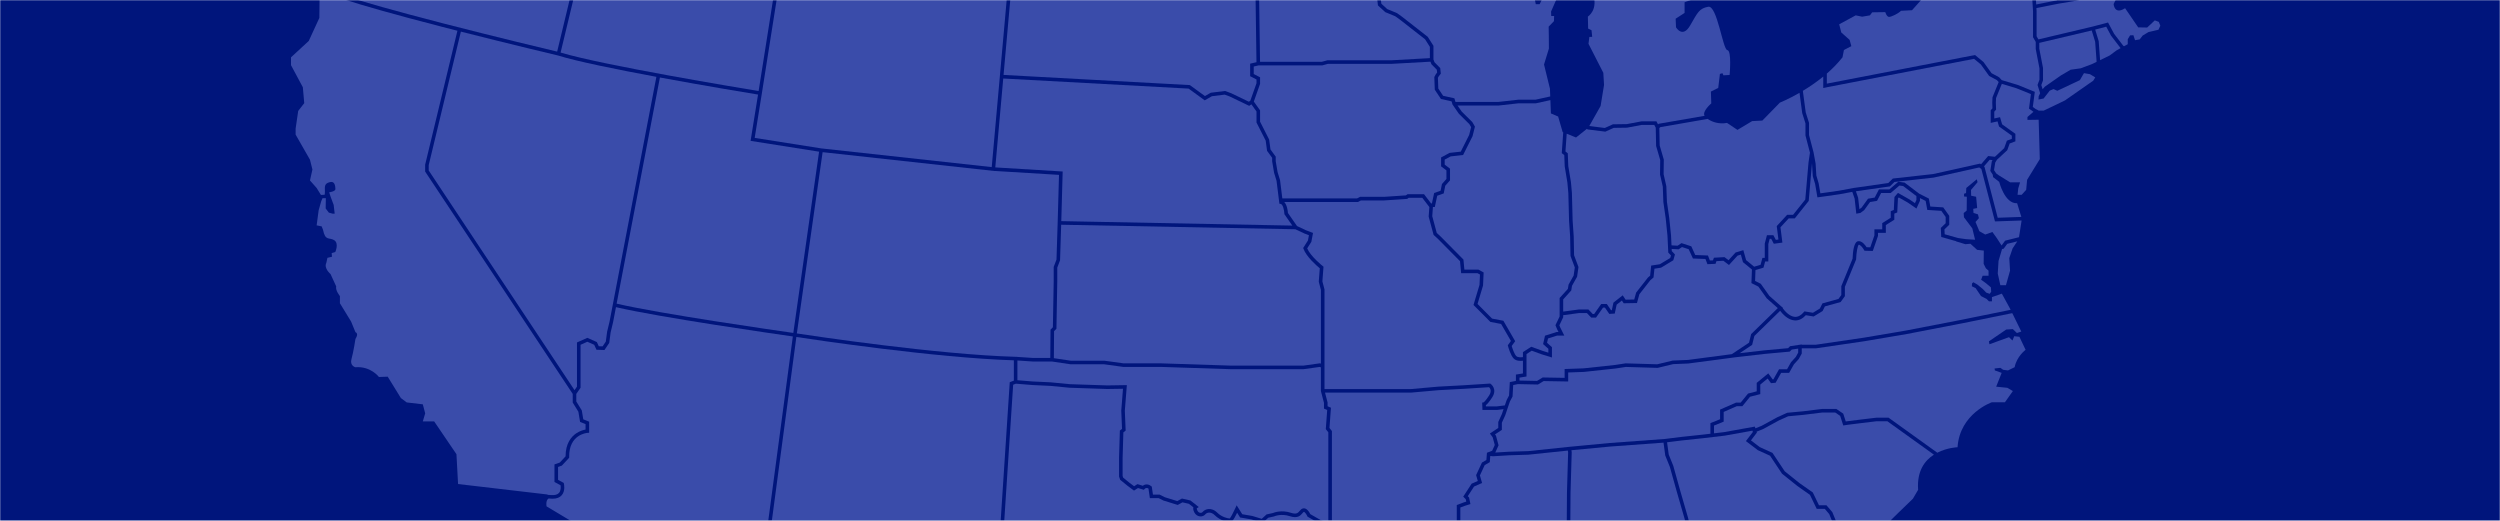
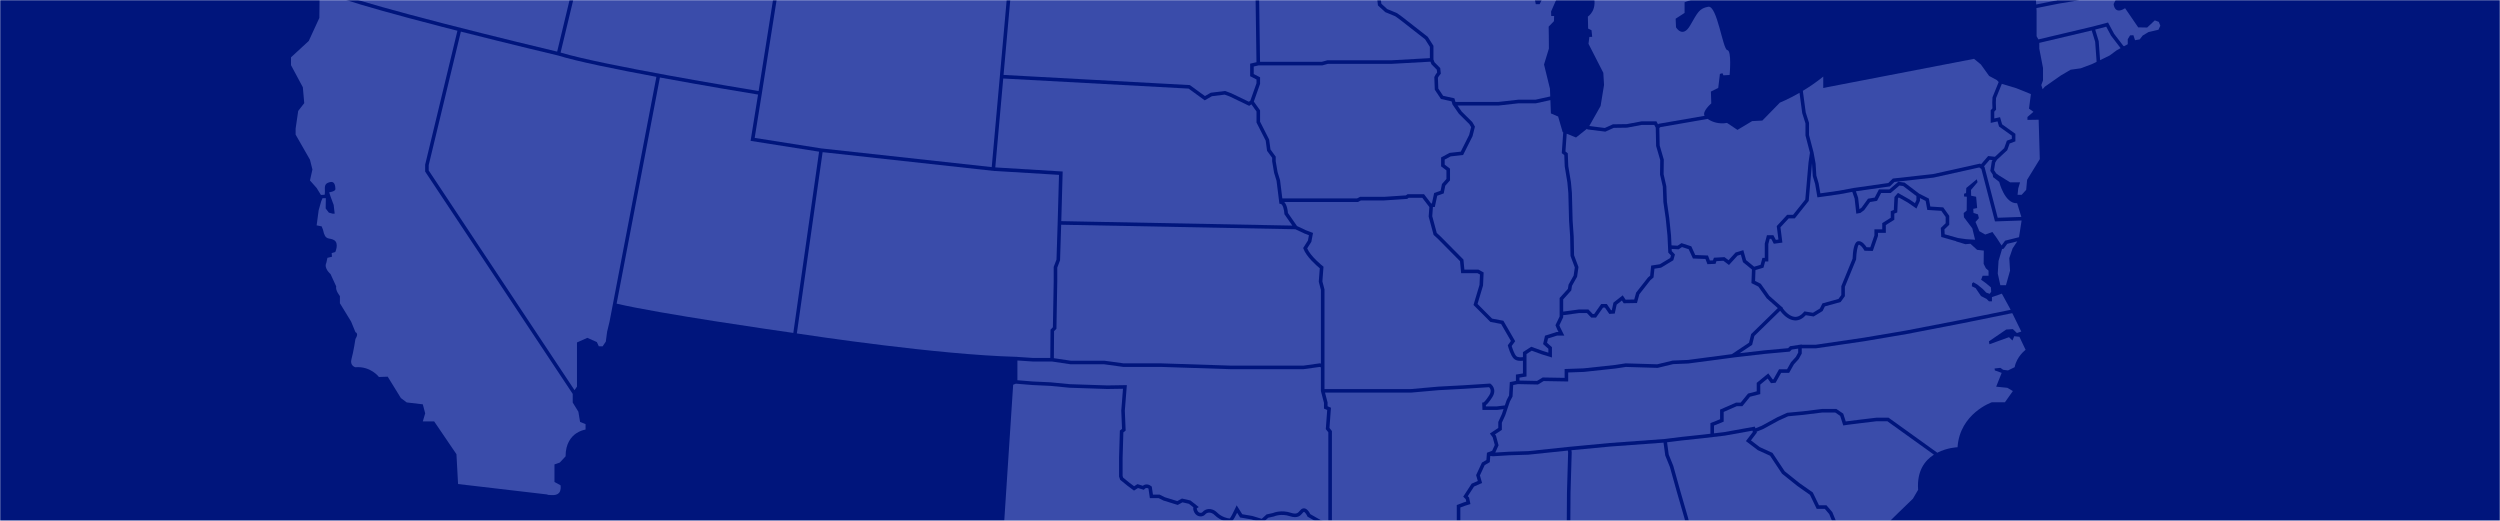
<svg xmlns="http://www.w3.org/2000/svg" width="1440" height="300" viewBox="0 0 1440 300" fill="none">
  <mask id="mask0_287_7352" style="mask-type:alpha" maskUnits="userSpaceOnUse" x="0" y="0" width="1440" height="300">
    <rect width="1440" height="300" fill="#E6F0FA" />
  </mask>
  <g mask="url(#mask0_287_7352)">
    <rect y="-68" width="1442" height="512" fill="#00157C" />
    <g opacity="0.5" clip-path="url(#clip0_287_7352)">
      <path d="M1156.16 140.45L1154.13 143.234L1153.17 143.491L1151.16 150.304L1150.71 157.535L1152.19 164.266H1155.43L1157.78 155.914L1157.34 148.678L1159.26 143.069L1161.94 139.023L1156.16 140.45Z" fill="#7384D8" />
      <path d="M713.763 -100.253C713.309 -99.232 713.577 -91.612 714.101 -85.1L717.212 -76.657L718.73 -58.537L719.559 -47.413L723.091 -37.799V-23.862L718.916 -20.557L718.602 -19.369L725.101 -12.961L725.786 35.605H761.327L764.561 34.724H801.32L823.6 33.483V26.98L820.84 22.628L806.32 11.28L803.659 9.369L797.908 6.995L793.691 3.139L792.746 -5.048L792.498 -11.216L792.969 -11.539C793.278 -11.758 795.935 -13.752 794.306 -16.954L790.213 -20.213L790.778 -24.172L790.914 -24.371C791.504 -25.24 796.472 -32.446 800.214 -33.89L802.545 -51.459L805.301 -53.176H807.059C810.591 -55.782 816.049 -60.593 820.076 -67.754C826.529 -79.222 848.719 -85.15 848.719 -85.15V-87.504L841.783 -86.378V-89.038L827.4 -88.323L826.996 -92.41H825.465L817.304 -87.297L805.982 -91.185L803.738 -95.376L800.882 -93.229L781.503 -101.921L778.747 -96.708H771.811V-100.39H764.57V-102.74L756.569 -103.584L753.937 -118.464L748.107 -119.995L747.191 -110.426C735.465 -109.826 723.698 -109.458 711.914 -109.292C713.139 -106.467 714.819 -101.925 713.763 -100.258V-100.253Z" fill="#7384D8" />
      <path d="M722.148 42.63L725.804 44.52V48.309L722.202 58.503L725.804 63.558V70.078L731.028 80.366L731.799 86.083L734.815 90.22V92.826L735.884 99.102L737.311 103.764L738.619 114.268H781.682L783.398 113.374H797.249L809.809 112.53L810.754 111.843H820.235L824.303 117.172H824.786L826.061 111.177L829.791 109.849L830.562 105.986L833.145 103.073V98.155L830.071 95.821V90.692L834.944 88.056L841.397 87.345L846.241 77.71L847.359 73.23L846.39 71.55L840.304 65.507L836.64 60.207L836.1 58.383L829.977 57.009L826.428 51.673L826.16 44.359L827.084 42.659L827.773 41.81L827.596 40.143L824.501 36.999L823.94 35.535L801.351 36.792H764.84L761.605 37.678H724.892L722.148 38.315V42.63Z" fill="#7384D8" />
      <path d="M794.604 -10.194L794.806 -5.168L795.652 2.134L799.031 5.22L804.671 7.549L807.56 9.626L822.392 21.217L825.669 26.376V34.265L826.275 35.849L829.572 39.2L829.918 42.444L828.746 43.883L828.243 44.835L828.47 51.011L831.234 55.169L837.733 56.625L838.352 58.714H862.967L874.487 57.427H884.406L892.938 55.545L892.765 51.073L889.357 37.157L892.159 28.002L892.117 21.077L892.026 15.339L895.071 12.191L895.166 9.233H893.504L893.413 6.639L903.101 -15.456L903.261 -18.666H900.142L890.442 -4.663L890.034 -1.449L888.309 -0.625L886.828 2.424H884.608L884.117 -0.046L886.337 -4.824L890.137 -11.27L889.86 -11.472L886.374 -18.253V-22.038L885.693 -28.462H879.731L878.968 -32.281L877.074 -33.749L865.162 -34.2L861.078 -37.956L841.636 -41.336L836.338 -47.843L835.484 -48.952C831.73 -50.785 825.602 -49.283 825.602 -49.283L829.526 -55.749L829.456 -58.049H826.828C818.683 -50.685 809.012 -50.433 805.187 -50.673L804.469 -50.226L802.076 -32.194L801.317 -32.07C799.159 -31.722 794.988 -26.659 792.76 -23.411L792.43 -21.103L795.924 -18.319L796.023 -18.137C798.033 -14.492 796.18 -11.551 794.608 -10.202L794.604 -10.194Z" fill="#7384D8" />
      <path d="M869.634 220.089L873.157 219.365V215.749L877.213 215.1V207.781C875.728 207.963 873.343 207.976 871.919 206.549C870.071 204.699 868.759 199.892 868.614 199.351L868.487 198.875L870.29 196.397L864.629 186.597L858.444 185.413L848.731 175.675L852.193 164.096L852.461 158.127L851.046 157.353H841.618L840.962 150.432L828.362 137.703L825.746 135.299L822.907 124.755L823.303 119.248H823.295L819.227 113.92H811.437L810.554 114.566L797.297 115.451H783.917L782.2 116.344H739.711C741.357 118.016 741.757 121.408 741.852 122.686L747.08 130.203L752.192 132.606L756.301 134.17L755.344 139.279L752.939 143.073C754.919 147.702 761.839 153.212 761.913 153.27L762.342 153.609L761.702 162.073L762.915 166.723V224.089H812.761L828.432 222.699L843.232 221.901L858.337 220.924L858.63 221.123C858.671 221.152 862.677 223.973 859.492 228.913C857.759 231.597 856.591 232.822 855.865 233.38L855.89 234.067H862.294L866.783 233.5L867.855 230.389L869.209 227.825L869.646 220.097L869.634 220.089Z" fill="#7384D8" />
      <path d="M832.477 106.941L831.586 111.405L827.84 112.741L826.457 119.24H825.364L824.984 124.548L827.575 134.174L829.804 136.226L842.941 149.501L843.489 155.289H851.568L854.576 156.935L854.238 164.452L851.056 175.092L859.449 183.506L865.939 184.747L872.751 196.533L870.737 199.292C871.199 200.873 872.268 203.979 873.374 205.092C874.195 205.916 876.035 205.862 877.211 205.696V202.817L881.997 199.719L888.516 202.085L891.858 203.127V200.91L888.821 198.192L889.923 193.352L896.595 191.238H897.696L896.842 189.521L895.935 187.316L898.332 182.294V171.654L903.097 166.388L903.493 163.931L906.415 158.726L907.083 154.048L904.607 147.425L904.397 136.272L903.774 127.175L903.357 111.186L902.808 105.129L901.274 95.846L901.014 89.351L899.57 88.193L900.395 76.494L900.432 76.229L900.085 76.089L897.482 67.112L893.319 65.337L893.022 57.692L892.968 57.68L884.629 59.516H874.546L863.084 60.803H839.553L841.946 64.261L848.04 70.289L849.563 72.936L848.189 78.451L842.738 89.298L835.572 90.088L832.139 91.945V94.812L835.213 97.145V103.88L832.481 106.962L832.477 106.941Z" fill="#7384D8" />
      <path d="M902.424 77.023L901.706 87.242L903.043 88.309L903.336 95.681L904.862 104.889L905.424 111.086L905.84 127.084L906.463 136.193L906.67 147.015L909.207 153.804L908.411 159.393L905.477 164.613L905.04 167.315L900.402 172.444V179.469L909.422 178.261H914.934L917.414 180.859H918.243L922.299 175.096H925.517L927.972 178.679L928.414 178.65L929.342 174.306L934.681 170.107L936.34 172.602L941.315 172.511L942.405 168.535L949.208 159.864L950.475 158.776L951.077 152.968L956.058 152.203L962.073 148.562L962.478 147.143L960.926 145.484L960.46 135.755L959.449 125.859L958.092 116.394L957.757 107.454L956.173 100.533L956.284 92.202L953.924 84.085L953.702 73.569L952.864 71.968H945.582L937.161 73.549L929.486 73.66L924.684 75.836L914.48 74.562L914.03 74.235L907.792 79.204L902.424 77.023Z" fill="#7384D8" />
      <path d="M983.607 68.477L982.803 68.642L956.364 73.23L955.77 73.764L955.98 83.775L958.352 91.929L958.241 100.322L959.817 107.285L960.151 116.27L961.501 125.636L962.52 135.635L962.792 141.319L966.303 141.521L968.527 140.036L974.18 141.869L976.478 146.887L983.789 147.168L984.882 150.052L986.661 149.973L987.218 148.442L993.299 148.103L995.643 149.865L999.67 145.447L1004.16 144.078L1005.76 149.824L1010.39 153.613L1014.08 152.53L1015.15 148.55H1016.5V140.309L1017.75 135.49H1021.48L1022.89 138.158L1024.37 137.955L1023.4 130.224L1029.39 123.733H1032.81L1039.84 114.934L1041.7 93.563L1042.53 87.97L1039.95 78.033V71.1L1038.07 65.126L1036.52 53.468C1030.01 57.208 1025.21 59.115 1025.21 59.115L1015.11 69.449L1009.23 69.759L1000.78 74.823L994.748 70.798C990.353 71.662 986.1 70.289 983.616 68.485L983.607 68.477Z" fill="#7384D8" />
      <path d="M1151.24 47.267L1150.22 46.163L1145.72 43.734L1141 37.148L1137.04 33.893L1052.88 50.142L1050.19 50.713V44.119C1046.2 47.37 1042.13 50.105 1038.46 52.31L1038.5 52.786L1040.1 64.749L1042 70.769V77.76L1044.63 87.85V87.887L1045.79 94.2L1046.21 101.075L1047.55 105.605L1048.53 111.355L1052.44 110.818L1059.13 109.858L1068.19 108.166L1068.2 108.199L1087.63 105.419L1090.28 102.833L1113.45 100.256L1140.51 94.229L1141.07 94.634L1145.18 89.864L1149.07 90.299L1154.4 85.351L1155.96 81.028L1158.81 79.969V78.141L1151.44 72.878L1150.58 69.925L1146.64 70.789V63.517L1147.65 62.391L1147.54 59.119L1147.67 56.05L1151.24 47.255L1151.24 47.267Z" fill="#7384D8" />
-       <path d="M1200.37 42.125L1198 46.175L1185 52.298L1182.84 51.309L1180.67 52.198L1177.13 56.741L1174.17 57.332L1174.27 55.458L1175.09 53.712L1174.76 52.587L1173.61 48.939L1174.72 45.944V39.358L1172.58 28.234V24.159L1171.02 21.433V6.465L1170.52 -1.709L1168.59 -10.438L1166.96 -16.308H1162.14L1163.28 -22.294L1159.49 -29.141L1160.18 -34.002L1160.28 -39.797L1157.62 -43.318L1155.92 -54.272L1128.98 -47.459C1128.98 -47.459 1117.75 -34.775 1116.02 -33.36C1114.29 -31.941 1115.2 -29.046 1115.2 -29.046C1115.2 -29.046 1105.15 -21.38 1105.69 -18.095C1106.24 -14.81 1111.92 -15.683 1111.92 -15.683L1112.36 -13.164L1109.52 -11.195C1109.52 -11.195 1111.49 -9.222 1112.79 -7.36C1114.11 -5.498 1112.79 -3.418 1112.79 -3.418L1108.64 -2.321L1101.32 5.89L1094.99 6.221C1093.35 7.864 1089.31 9.837 1088 9.725C1086.69 9.618 1085.92 6.987 1085.92 6.987L1078.38 7.098L1077.08 8.848L1072.6 9.618L1068.88 8.848L1059.38 13.999L1060.58 18.706L1065.39 22.98L1066.37 26.595L1062.11 28.784L1061.29 33.016C1058.55 36.478 1055.46 39.606 1052.25 42.394V48.173L1052.47 48.128L1137.6 31.688L1142.51 35.734L1147.12 42.15L1151.5 44.512L1153.01 46.142L1162.14 48.889L1172.05 52.898L1170.9 61.614L1172.57 62.814L1174.04 63.513L1174.14 63.707H1177.2L1189.43 57.833L1205.69 46.481L1206.87 44.603L1203.81 42.729L1200.37 42.133V42.125Z" fill="#7384D8" />
      <path d="M950.406 -35.851L949.647 -34.25L947.518 -34.175L946.911 -36.538L943.639 -36.993L936.951 -32.194L937.182 -27.618L940.677 -27.544L940.603 -25.029L933.229 -23.122L931.934 -20.532L933.151 -18.629L933.762 -15.882L933.531 -10.703L929.037 -8.564L928.654 -12.606L929.892 -17.504L929.97 -19.758L927.952 -19.68L925.006 -13.619L921.442 -12.296L920.897 -9.185L921.21 -6.388L918.029 -6.231L917.41 -4.134C920.897 5.741 914.617 9.547 914.617 9.547L914.774 16.468L916.713 17.399L917.101 21.209L915.471 21.288L914.976 25.23L923.513 41.934L923.93 48.93L921.953 61.038L915.422 72.593L924.363 73.71L929.029 71.596L937.042 71.48L945.484 69.895H954.111L955.027 71.645L955.431 71.285L981.846 66.706C981.846 66.706 981.846 66.706 981.846 66.702C980.261 64.207 985.695 59.557 985.695 59.557L985.468 52.748L989.706 50.622L990.667 42.576L992.148 42.17L992.685 43.387L996.254 43.184C996.254 43.184 997.562 29.131 994.942 28.866C992.322 28.606 989.099 2.924 983.946 3.892C978.797 4.86 977.938 7.011 973.536 14.652C969.138 22.289 965.383 15.727 965.383 15.727L965.169 10.776L970.318 7.441V1.306L974.394 -0.199L973.214 -15.224L969.018 -18.571L968.865 -19.585L972.748 -20.362V-21.922C968.321 -24.255 968.313 -28.603 968.313 -28.603C957.816 -27.345 950.41 -35.851 950.41 -35.851H950.406Z" fill="#7384D8" />
      <path d="M856.153 264.969L856.475 260.783L859.507 259.6L860.984 256.315L859.8 251.909L858.174 249.696L863.006 246.494V243.052L865.114 238.419L866.039 235.659L862.412 236.123H853.888L853.735 231.866L854.473 231.82C854.721 231.663 855.748 230.873 857.749 227.779C859.449 225.144 858.278 223.576 857.7 223.026L843.342 223.956L828.567 224.751L812.797 226.145H763.207L764.68 231.792V233.992L766.636 234.849L765.778 246.51L767.18 248.269V301.622C767.803 302.102 769.536 303.086 772.618 302.412C774.479 302.006 775.845 302.259 776.682 303.161C777.722 304.282 777.458 305.895 777.334 306.437L777.421 316.519H840.119L840.804 315.737L841.477 311.418L839.1 308.034V290.878L843.197 289.352L844.571 288.926L844.282 287.556L842.809 286.08L847.666 278.596L851.202 277.028L850.244 273.673L853.603 266.425L856.157 264.961L856.153 264.969Z" fill="#7384D8" />
      <path d="M908.079 382.919L906.379 379.705V365.788L903.656 363.625L904.234 355.074L902.682 352.298V344.037L901.213 340.64L902.344 316.349L902.567 283.796L903.235 260.605L903.066 259.533L880.311 261.908L869.328 262.247L859.97 262.814L858.398 262.648L858.126 266.218L855.192 267.898L852.436 273.851L853.674 278.199L849.057 280.246L845.447 285.806L846.169 286.53L846.978 290.345L843.834 291.325L841.164 292.322V307.384L843.644 310.917L842.748 316.659L841.614 317.95V324.006L844.209 329.765L843.739 331.539L846.643 332.557V337.43L844.424 339.97L844.122 343.156L836.444 355.881L834.624 363.145L834.27 369.474L842.179 369.929L844.655 369.205L856.818 368.994L875.125 367.807L876.94 369.958L875.971 374.463L874.943 376.619L875.587 378.629L879.498 382.766L880.802 388.736L880.93 389.149L883.781 389.526L884.932 386.27L886.294 384.801L893.832 384.38C898.02 381.231 900.112 384.905 900.112 384.905L906.499 384.169L908.133 383.076L908.075 382.923L908.079 382.919Z" fill="#7384D8" />
      <path d="M928.539 383.251V373.976L923.745 370.501V364.875L982.532 358.657L981.859 356.547L979.231 352.886L980.213 342.771L977.581 337.22L978.183 329.364L980.65 326.617V323.961L977.878 322.848V318.827L973.508 311.708L970.278 298.619L965.987 283.78L961.84 268.945L959.179 262.343L958.184 254.971L927.31 257.229L905.129 259.335L905.31 260.477L904.633 283.838L904.411 316.407L903.301 340.26L904.749 343.607V351.757L906.337 354.599L905.793 362.678L908.45 364.788V379.192L909.985 382.109L910.142 382.514L913.529 382.597L914.156 380.078L915.724 374.199L918.447 374.828L922.321 383.437L919.182 384.169L919.706 385.534L921.897 386.291C924.203 385.282 926.419 384.401 928.56 383.619L928.543 383.251H928.539Z" fill="#7384D8" />
      <path d="M993.279 250.954L980.984 252.406L968.676 253.714L960.234 254.764L961.187 261.805L963.812 268.329L967.971 283.21L972.27 298.082L975.43 310.898L979.936 318.241V321.447L982.709 322.559V327.412L980.183 330.225L979.676 336.832L982.317 342.404L981.355 352.312L983.719 355.605L984.825 359.067L988.712 364.156H999.724L1013.41 363.523L1023.41 362.886L1038.22 361.996L1049.64 360.321L1050.29 366.319H1051.76V360.734L1049.84 357.028L1052.18 352.833H1057.3L1058.79 355.319L1065.65 354.633C1065.49 353.818 1065.33 352.994 1065.16 352.159C1062.32 338.098 1070.52 322.952 1073.11 318.621L1067.83 319.755L1063.87 310.658L1057.65 305.921L1053.63 296.104L1051.07 293.105H1046.43L1042.54 285.042L1035.26 279.929L1026.44 272.855L1019.56 262.509L1012.52 259.311L1005.64 254.069L1009.66 248.807L1009.4 248.067L993.271 250.967L993.279 250.954Z" fill="#7384D8" />
      <path d="M1013.59 257.51L1020.95 260.857L1027.98 271.427L1036.53 278.277L1044.17 283.643L1047.73 291.023H1052.03L1055.43 294.999L1059.36 304.604L1065.56 309.329L1069.05 317.371L1073.66 316.382L1075.08 316.043L1080.38 310.119L1080.52 308.15L1079.01 304.815L1080.83 303.454H1085.21L1092.92 295.876L1101.84 287.242L1104.83 282.137C1104.04 271.319 1108.65 265.267 1113.92 261.879L1087.13 242.647H1080.89L1071.89 243.726L1064.32 244.674L1061.72 245.075L1059.94 239.556L1057.11 237.629H1049.51L1038.61 238.977L1029.96 239.78L1024.74 242.134L1015.47 247.185L1011.8 248.649L1011.98 249.162L1008.55 253.667L1013.59 257.51H1013.59Z" fill="#7384D8" />
      <path d="M1160.21 193.654L1159.17 196.14L1157.18 194.216L1145.92 198.3L1145.6 196.62L1155.58 189.811L1159.41 189.571L1161.73 191.813L1164.27 190.986L1159.1 180.441H1158.7L1130.44 186.187L1098.39 192.388L1074.05 196.525L1046.01 200.637H1037.81V203.648L1036.09 206.788L1033.29 209.874L1030.54 214.781H1025.93L1022.75 220.469L1020.09 220.709L1018.15 218.041L1013.93 221.516V227.009L1008.03 228.523L1003.61 233.963H1000.4L992.839 237.273V242.874L987.273 245.116V249.588L993.013 248.91L1010.77 245.716L1011.12 246.705L1014.65 245.29L1023.87 240.264L1029.44 237.753L1038.41 236.921L1049.46 235.56H1057.76L1061.7 238.245L1063.16 242.763L1064.05 242.626L1071.65 241.675L1080.85 240.582H1087.81L1115.62 260.568L1115.84 260.787C1121.64 257.779 1127.54 257.602 1127.54 257.602C1128.85 238.125 1147.27 231.709 1147.27 231.709H1154.83L1159.4 225.255L1156.23 223.381L1149.79 222.728L1152.96 214.773L1149.04 213.37L1148.86 212.245L1152.22 211.873L1153.81 212.994L1156.61 213.37L1160.43 211.496C1161.65 205.225 1166.74 201.497 1166.74 201.497L1163.18 193.985L1160.23 193.662L1160.21 193.654Z" fill="#7384D8" />
      <path d="M1045.86 198.564L1073.73 194.477L1098.03 190.349L1130.04 184.156L1158.12 178.447L1157.81 177.81L1153.06 169.147L1147.36 171.141V173.565H1145.64L1144.26 172.179L1141.06 170.533L1137.95 165.945L1135.79 164.903L1135.88 163.26L1136.66 162.565L1138.9 163.864L1142.09 166.462L1144.08 168.543L1146.07 169.234L1146.93 168.022L1146.74 165.503L1143.84 163.078L1141.13 161.138L1141.98 158.826H1145.4V155.913L1143.86 154.544L1142.58 151.975L1142.66 144.347L1138.82 143.921L1134.97 140.408L1132.07 140.665L1126.69 139.035L1126.7 138.932L1126.6 138.903L1118.15 136.52L1117.89 131.291L1120.7 128.577V124.961L1118.19 121.441L1110.12 120.924L1109.17 115.749L1105.91 114.098V115.624L1103.87 120.129L1098.86 116.663L1093.68 113.734L1093.22 114.268L1092.82 122.376L1091.13 123.038V126.558L1086.24 129.636V134.141H1081.73V135.879L1078.73 144.554L1073.94 144.421L1073.65 143.912C1072.93 142.63 1071.51 140.93 1070.64 140.959C1069.96 141.546 1069.27 145.377 1069.13 149.261L1069.13 149.447L1062.65 165.238V170.595L1060.21 173.971L1051.14 176.486L1049.82 179.142L1044.67 182.302L1040.14 181.566C1038.31 183.568 1036.3 184.578 1034.15 184.578C1033.98 184.578 1033.81 184.574 1033.64 184.561C1029.79 184.28 1026.71 180.809 1025.36 179.022L1010.52 193.513L1009.23 198.655L1002.07 203.429L1016.35 201.787L1029.94 200.546L1031.07 199.412L1037.8 198.395V198.564H1045.85H1045.86Z" fill="#7384D8" />
      <path d="M1149.1 127.542L1141.26 97.323L1140.05 96.45L1113.73 102.308L1091.21 104.814L1088.59 107.371L1068.99 110.18L1069.1 110.449L1070.29 113.924L1071.03 120.497L1072.28 119.575L1075.98 114.453L1079.83 113.796L1082.28 109.075H1088.29L1093.43 104.694L1097.03 105.174L1105.43 111.537L1111.02 114.366L1111.86 118.963L1119.3 119.442L1122.77 124.299V129.458L1120 132.13L1120.14 134.931L1127.86 137.099L1132.41 137.752L1137.64 138.079L1136.06 131.568L1131.23 125.135L1131.08 122.715L1132.81 121.275L1132.89 113.328L1131.3 113.179V111.591L1132.44 111.21L1132.59 108.26L1136.06 105.385L1138.63 103.263L1139.08 104.93L1135.3 109.394L1135.38 112.724L1138.25 113.328L1138.85 119.84L1136.59 120.29L1136.74 122.64L1139.31 123.472L1139.84 125.664L1137.9 127.861L1140.11 133.173L1143.49 135.092L1147.62 133.615L1150.27 137.309L1152.91 141.397L1154.93 138.621L1162.95 136.623L1164.44 127.005L1149.1 127.542Z" fill="#7384D8" />
      <path d="M1142.75 95.85L1143.07 96.082L1150.68 125.421L1164.29 124.945L1161.86 117.064C1154.67 117.457 1151.54 104.757 1151.54 104.757L1148.01 102.01L1147.83 100.624L1146.41 98.444L1147.27 92.938L1147.7 92.235L1146.03 92.049L1142.75 95.859L1142.75 95.85Z" fill="#7384D8" />
      <path d="M1167.81 69.056V67.393L1171.25 64.398L1168.7 62.561L1169.8 54.205L1161.41 50.816L1153.05 48.305L1149.72 56.505L1149.61 59.14L1149.74 63.169L1148.7 64.323V68.229L1152.03 67.501L1153.22 71.617L1160.87 77.081V81.413L1157.58 82.637L1156.18 86.53L1150.23 92.04L1149.25 93.658L1148.57 97.977L1149.82 99.892L1151.28 100.955L1157.81 105.014H1163.56L1162.51 108.551L1162.12 112.216H1164.47L1167.08 109.337L1167.61 103.574L1174.92 91.66L1174.26 68.965L1167.81 69.056Z" fill="#7384D8" />
      <path d="M1176.78 39.159V46.316L1175.79 48.992L1176.55 51.387L1177.82 49.927L1186.98 43.511L1192.69 40.152L1198.4 39.361L1204.8 36.991L1207.62 35.622V35.158L1206.81 24.072L1204.83 17.552L1174.64 24.701V28.035L1176.78 39.159Z" fill="#7384D8" />
      <path d="M1215.96 20.552L1213.19 15.372L1206.83 17.048L1208.85 23.687L1209.65 34.638L1215.14 31.973L1219.19 28.978L1221.46 27.729L1215.96 20.552Z" fill="#7384D8" />
      <path d="M1241.17 11.736L1236.77 15.86L1231.61 15.765L1224.05 4.732C1217.83 8.761 1217.44 2.333 1217.44 2.333L1221.46 -5.726L1218.41 -10.752L1218.14 -10.835L1209.15 -2.296L1193.82 0.786L1185.91 2.085L1172.97 4.662L1173.08 6.432V20.878L1174.12 22.699L1205.28 15.318L1214.23 12.956L1217.74 19.501L1223.03 26.397L1223.49 26.612L1225.58 25.462V22.583L1226.92 20.374L1228.83 20.279L1229.79 23.158L1232.47 22.678L1234.19 20.473L1237.54 18.458L1243.28 17.114L1244.34 14.81L1243.47 12.605L1241.17 11.74V11.736Z" fill="#7384D8" />
      <path d="M1157.95 -54.612L1159.58 -44.158L1162.36 -40.48L1162.23 -33.778L1161.63 -29.542L1165.45 -22.646L1164.63 -18.381H1168.52L1170.6 -10.918L1172.58 -1.925L1172.85 2.576L1184.76 0.202L1185.52 -8.858L1183.69 -11.394L1183.39 -22.439L1185.53 -27.594L1184.52 -40.29L1190.72 -47.666V-53.007L1188.71 -55.882L1188.63 -63.175L1158.84 -55.017L1157.95 -54.794V-54.612Z" fill="#7384D8" />
      <path d="M1020.24 137.55H1019.34L1018.56 140.566V150.61H1016.73L1015.77 154.176L1011.16 155.533L1010.94 161.825L1014.21 163.459L1019.17 170.438L1027.04 177.4L1026.87 177.57C1027.93 179.014 1030.66 182.278 1033.81 182.505C1035.61 182.634 1037.34 181.724 1038.97 179.796L1039.35 179.349L1044.25 180.147L1048.25 177.698L1049.72 174.749L1058.96 172.18L1060.59 169.933V164.837L1067.08 149.013C1067.24 144.55 1067.94 139.259 1070.28 138.924C1072.47 138.609 1074.37 141.162 1075.15 142.394L1077.28 142.452L1079.66 135.54V132.081H1084.17V128.503L1089.07 125.425V121.631L1090.83 120.945L1091.2 113.465L1093.23 111.111L1099.99 114.946L1103.01 117.035L1103.85 115.19V112.948L1096.22 107.169L1094.06 106.879L1089.04 111.157H1083.53L1081.18 115.674L1077.15 116.365L1073.75 121.061L1071.61 122.645L1069.23 123.079L1068.26 114.392L1067.15 111.157L1066.9 110.524L1059.43 111.914L1052.72 112.878L1046.83 113.689L1045.52 106.027L1044.16 101.452L1043.73 94.403L1043.69 94.212L1041.82 115.745L1033.79 125.81H1030.27L1025.55 130.927L1026.66 139.739L1021.71 140.409L1020.22 137.563L1020.24 137.55Z" fill="#7384D8" />
      <path d="M990.771 235.916L999.968 231.895H1002.63L1006.86 226.691L1011.86 225.404V220.535L1018.53 215.05L1021.06 218.541L1021.48 218.504L1024.72 212.708H1029.33L1031.61 208.65L1034.4 205.576L1035.75 203.115V200.798L1032.06 201.357L1030.88 202.536L1016.57 203.843L999.514 205.804L972.419 209.386L963.754 209.738L954.776 211.901L936.486 211.36L930.631 212.249L912.312 214.226L903.288 214.549V219.745L889.14 219.497L885.877 221.487L874.287 221.247L871.605 221.793L871.234 228.383L869.707 231.274L868.51 234.782L867.013 239.23L865.069 243.503V247.607L861.125 250.221L861.69 250.995L863.172 256.489L861.294 260.663L869.241 260.183L880.216 259.844L903.841 257.374H903.854L904.807 257.275V257.283L927.136 255.165L958.964 252.836L968.442 251.657L980.753 250.349L985.205 249.824V243.714L990.771 241.472V235.916Z" fill="#7384D8" />
      <path d="M1003.94 151.003L1002.74 146.667L1000.81 147.255L995.899 152.641L992.66 150.204L988.687 150.424L988.126 151.971L983.48 152.174L982.341 149.174L975.129 148.897L972.678 143.552L968.833 142.307L966.869 143.623L962.887 143.387L962.949 144.628L964.777 146.585L963.832 149.911L956.773 154.184L952.96 154.771L952.436 159.81L950.625 161.37L944.279 169.486L942.893 174.55L935.243 174.686L934.199 173.114L931.2 175.468L930.098 180.614L926.934 180.813L924.429 177.164H923.365L919.309 182.927H916.528L914.048 180.329H909.489L900.4 181.553V182.757L898.196 187.374L898.741 188.694L901.035 193.298H896.913L891.673 194.957L891.104 197.451L893.922 199.975V205.928L887.836 204.029L882.254 202.002L879.275 203.934V206.544H879.27L879.275 216.862L875.219 217.511V219.195L885.315 219.406L888.575 217.42L901.221 217.639V212.555L912.196 212.162L930.383 210.197L936.357 209.287L954.557 209.825L963.465 207.682L972.282 207.318L997.525 203.984L1007.44 197.377L1008.66 192.438L1024 177.47L1017.62 171.828L1012.82 165.076L1008.82 163.078L1009.11 155.227L1003.94 151.003Z" fill="#7384D8" />
      <path d="M721.028 -24.863V-27.337L696.92 -27.341L664.35 -28.682L648.547 -29.927L628.029 -30.99L603.042 -32.591L584.768 -34.101L582.635 -7.968H582.626L578.051 43.155L685.351 49.004L694.044 55.334L697.386 53.414L705.651 52.397L709.182 53.7L719.34 58.59L720.186 58.006L723.739 47.954V45.778L720.083 43.891V36.672L723.726 35.824L723.054 -12.08L716.304 -18.733L717.096 -21.748L721.028 -24.863Z" fill="#7384D8" />
      <path d="M611.306 127.373L744.372 129.938L739.813 123.381L739.797 123.088C739.685 120.953 738.934 117.685 737.676 117.466L736.925 117.333L735.279 104.116L733.868 99.52L732.758 92.913V90.899L729.828 86.882L729.036 80.991L723.747 70.574V64.224L720.805 60.096L719.534 60.973L708.344 55.587L705.415 54.511L698.058 55.421L693.916 57.795L684.637 51.04L577.873 45.224L573.289 96.421L612.102 98.784L611.306 127.377V127.373Z" fill="#7384D8" />
      <path d="M608.987 162.23L608.509 189.372L607.151 190.733L607.027 206.313L616.781 207.765H636.091L647.157 209.287H668.789L708.972 210.594H750.751L760.216 209.271L760.839 209.436V166.984L759.606 162.259L760.192 154.54C758.504 153.146 752.464 147.925 750.805 143.308L750.632 142.833L753.375 138.506L753.941 135.49L751.337 134.497L746.139 132.052L611.244 129.45L610.596 149.932L608.995 154.13V162.243L608.987 162.23Z" fill="#7384D8" />
      <path d="M711.514 292.794L712.307 291.056L715.55 296.194L721.351 297.191L726.756 298.846L729.516 296.319L733.201 295.495C733.947 295.185 738.238 293.58 743.598 295.371C746.783 296.434 747.666 295.396 748.599 294.296C749.085 293.721 749.593 293.129 750.381 292.885C752.568 292.211 754.185 295.02 754.73 296.137L760.704 299.558L765.111 300.741V248.997L763.654 247.173L764.463 236.16L762.61 235.345V232.057L760.832 225.243V211.567L760.081 211.368L750.814 212.655H708.932L668.749 211.348H647.009L635.943 209.825H616.621L605.906 208.232H594.865L586.031 207.649V219.005L594.857 219.725L605.151 220.209L616.151 221.276L637.796 222L649.068 221.822L647.904 236.586L648.383 248.004L647.063 249.047L646.625 263.737V274.162L646.976 275.154L650.689 278.162L653.268 280.077L655.166 278.844L658.265 279.8C660.031 278.406 662.106 279.138 663.15 280.065L663.434 280.317L664.099 284.872H667.886L670.985 286.423L678.127 288.616L680.801 287.155L685.719 288.285L690.505 292.058L689.362 292.773C689.317 292.91 689.308 293.361 689.75 294.192C690.117 294.887 690.711 295.322 691.388 295.388C691.924 295.442 692.419 295.255 692.721 294.883C693.525 293.898 694.845 293.266 696.252 293.195C697.47 293.133 699.318 293.46 701.208 295.355C703.667 297.82 707.459 298.726 708.354 298.652C708.919 298.044 710.404 295.206 711.506 292.786L711.514 292.794Z" fill="#7384D8" />
      <path d="M782.71 400.721L784.319 397.275L783.626 386.958L784.538 382.548L787.859 377.137V369.136L786.733 367.444V363.841L781.101 357.209V351.05L776.925 346.863L776.179 339.942L775.403 321.173L775.275 306.177L775.316 306.028C775.407 305.705 775.494 304.915 775.176 304.576C774.883 304.262 774.107 304.212 773.063 304.44C768.785 305.37 766.379 303.678 765.637 303.021L759.922 301.486L753.139 297.601L753.003 297.291C752.421 295.988 751.386 294.735 750.998 294.859C750.783 294.925 750.478 295.285 750.181 295.636C749.096 296.911 747.458 298.834 742.956 297.332C737.935 295.657 733.995 297.407 733.953 297.423L733.854 297.469L730.508 298.214L727.286 301.163L720.816 299.186L714.301 298.077L712.589 295.367C710.312 300.092 709.503 300.439 709.218 300.559C707.671 301.221 702.712 299.782 699.757 296.82C698.685 295.744 697.509 295.202 696.362 295.264C695.38 295.314 694.662 295.777 694.323 296.195C693.585 297.101 692.413 297.572 691.188 297.448C689.814 297.312 688.625 296.476 687.932 295.161C687.231 293.833 687.202 292.877 687.388 292.223L684.813 290.196L681.108 289.348L678.36 290.85L670.145 288.31L667.406 286.937H662.322L661.514 281.41C661.031 281.099 660.132 280.76 659.282 281.67L658.84 282.142L655.482 281.104L653.192 282.589L649.412 279.78L645.228 276.388L644.568 274.509V263.7L645.035 248.013L646.285 247.028L645.847 236.545L646.842 223.924L637.785 224.069H637.76L615.996 223.336L604.988 222.269L594.735 221.785L585.159 221.007L583.587 221.599L575.698 342.068L495.592 333.993C495.204 334.287 494.247 335.375 495.336 338.565L495.646 339.301C497.779 339.996 501.826 341.704 501.587 344.658C501.265 348.654 503.295 349.229 503.295 349.229C504.995 349.229 507.817 351.815 507.817 351.815L519.032 366.687C523.17 367.899 527.139 371.705 527.139 371.705L532.66 383.119L533.349 396.783C533.522 401.106 548.528 411.137 548.528 411.137C554.222 410.964 553.186 414.422 553.186 414.422C556.636 417.881 565.998 421.509 565.998 421.509C568.572 420.338 576.878 402.392 576.878 402.392L584.012 400.167L587.519 397.469L591.261 400.986L608.854 402.673L625.007 421.236L624.883 425.095C628.985 429.207 631.968 445.403 631.968 445.403L635.817 446.152C636.564 450.884 646.256 461.227 646.256 461.227C650.105 461.227 651.347 464.59 651.347 464.59C651.347 464.59 649.111 469.074 649.111 470.443C649.111 471.813 652.218 471.316 652.218 471.316L650.852 477.046L654.706 481.034L656.567 490.503C660.173 497.854 674.407 499.629 674.407 499.629L681.5 504.639L692.69 504.44L694.088 507.444L699.683 510.447L703.289 505.826C700.521 504.899 699.778 495.819 699.778 495.819L697.191 488.038C697.191 488.038 696.085 488.596 698.301 476.367C700.521 464.135 712.346 450.798 712.346 450.798L723.065 443.939C726.019 439.678 741.731 433.195 741.731 433.195L762.72 416.892C763.85 414.981 772.729 409.892 782.178 406.93L782.706 400.713L782.71 400.721Z" fill="#7384D8" />
      <path d="M580.581 -8.212L451.281 -23.655L449.202 -11.849L438.672 54.804H438.668L434.703 79.419L473.087 85.483L571.231 96.243L580.581 -8.212Z" fill="#7384D8" />
      <path d="M586.039 205.543V205.58L594.972 206.172H604.965L605.097 189.873L606.458 188.508L606.925 162.218V153.741L608.538 149.513L609.235 127.489L609.982 100.727L573.1 98.485V98.535L473.829 87.651L458.992 192.061C468.325 193.488 540.117 204.269 585.04 205.518L586.043 205.547L586.039 205.543Z" fill="#7384D8" />
-       <path d="M495.02 331.966L495.242 331.883L573.776 339.801L581.611 220.134L583.976 219.245V207.55C538.932 206.168 468.127 195.54 458.707 194.105L438.684 344.186V344.285C442.022 344.84 446.379 345.593 450.29 346.366C457.968 347.889 457.143 346.118 457.143 346.118L457.213 338.75V336.181C457.213 333.612 459.685 334.398 459.685 334.398L493.237 338.787C491.562 333.31 494.875 332.015 495.02 331.962V331.966Z" fill="#7384D8" />
      <path d="M184.98 -8.022C186.366 -6.4 197.441 -1.457 255.34 13.49C285.369 21.242 315.163 28.358 320.923 29.727L329.703 -6.769L331.704 -15.46L334.753 -22.232L335.128 -26.361L331.654 -29.19V-36.285L336.081 -40.724L340.191 -42.163L341.651 -47.603L345.992 -52.593L351.484 -60.486C351.678 -62.682 351.492 -65.007 351.088 -65.479C348.88 -65.57 346.953 -69.562 346.054 -71.767L325.49 -76.371L308.194 -79.838L299.959 -79.991L292.618 -79.867L290.572 -81.162L288.79 -80.268L279.415 -78.866V-80.988L277.476 -81.96L276.271 -80.951H269.496L269.199 -81.236C267.508 -82.845 264.219 -85.398 262.602 -85.398C260.502 -85.398 256.855 -85.476 255.468 -85.505L254.404 -83.966L245.954 -83.83L238.424 -89.924L239.03 -101.755L237.207 -104.498L236.381 -106.343L230.638 -105.879V-109.776H226.487L226.43 -109.768V-109.565L221.61 -107.753C222.514 -103.828 208.205 -70.906 208.205 -70.906L202.482 -56.411L185.31 -28.02L184.258 -15.638L184.18 -9.242L184.988 -8.01L184.98 -8.022Z" fill="#7384D8" />
      <path d="M315.768 285.05L317.439 285.158C319.614 285.331 321.153 284.893 322.027 283.863C323.162 282.526 323.009 280.421 322.877 279.523L319.374 277.633V267.501L322.44 266.426L325.774 262.852C325.757 255.356 329.075 251.521 331.884 249.618C333.985 248.199 336.093 247.632 337.281 247.413V244.294L334.121 243.028L333.143 237.149L329.879 231.858V226.877L244.88 98.821V94.87L244.909 94.75L263.472 17.714C260.604 16.981 257.716 16.241 254.824 15.496C197.452 0.682 186.659 -4.158 184.129 -6.011L184.096 -3.418L183.948 10.325L177.845 23.588L167.617 33.02V37.533L174.437 50.254L175.246 59.413L171.768 63.898L170.278 74.103V77.533L178.547 91.995L179.954 97.642L178.547 103.938L182.392 108.286L184.847 112.278L187.005 112.171C187.005 112.171 187.228 111.335 187.117 108.898C187.005 106.458 187.669 105.403 190.322 104.848C192.98 104.294 193.145 107.512 193.198 108.898C193.256 110.284 189.604 110.781 189.604 110.781L190.471 113.412L192.2 118.041L192.777 123.055H191.527L189.411 122.475L187.583 120.064L187.682 114.181H185.755L184.988 116.014L183.543 121.127L182.392 129.806L185.276 130.385L186.044 132.313C187.393 139.064 189.596 136.52 192.493 138.34C195.393 140.156 193.128 145.15 193.128 145.15L191.044 145.787L191.226 147.876L188.598 148.509L187.962 151.413C186.399 154.553 190.38 157.833 190.38 157.833L193.652 164.965C193.083 167.245 195.785 170.525 195.785 170.525V174.662L202.238 185.215L204.747 191.346C206.88 192.202 204.747 195.197 204.747 195.197C204.747 195.197 203.608 202.755 202.469 206.752C201.33 210.744 204.726 211.534 204.726 211.534C213.572 210.81 218.268 217.143 218.268 217.143L223.322 216.965L230.905 229.273L234.264 231.796L243.543 232.888L244.909 238.088L243.543 242.742H250.095L262.919 261.623L263.851 278.799L314.997 284.785C314.997 284.785 315.339 284.884 315.768 285.05Z" fill="#7384D8" />
      <path d="M332.333 197.249L338.307 194.593L343.799 197.025L344.9 199.437L347.091 199.508L348.94 196.773L349.695 191.081L351.114 185.169L378.077 44.264C355.302 40.036 332.209 35.357 321.403 31.965C320.297 31.704 294.333 25.549 265.467 18.214L246.938 95.11V98.192L330.926 224.722L332.333 222.691V197.249Z" fill="#7384D8" />
      <path d="M456.942 191.739H456.951L471.784 87.374L432.335 81.144L436.63 54.478C431.324 53.609 406.172 49.46 380.109 44.644L355.184 174.897C380.096 180.755 447.77 190.456 456.942 191.759V191.743V191.739Z" fill="#7384D8" />
-       <path d="M456.67 193.803C447.556 192.508 379.886 182.807 354.796 176.925L353.129 185.629L351.718 191.511L350.926 197.526L348.17 201.609L343.565 201.46L342.257 198.598L338.317 196.852L334.405 198.593V223.336L331.951 226.885V231.266L335.119 236.404L335.973 241.534L339.353 242.887V249.274L338.391 249.34C337.954 249.373 327.61 250.267 327.849 263.232L327.858 263.65L323.608 268.204L321.446 268.962V276.391L324.705 278.149L324.813 278.596C324.854 278.762 325.77 282.642 323.608 285.199C322.444 286.568 320.678 287.259 318.339 287.259C318.005 287.259 317.658 287.246 317.299 287.218L315.95 287.131C314.135 288.363 314.824 291.661 314.824 291.661L391.459 337.642L433.206 343.404C433.206 343.404 434.555 343.611 436.643 343.95L456.674 193.799L456.67 193.803Z" fill="#7384D8" />
      <path d="M333.662 -14.798L331.707 -6.297L322.91 30.265C347.385 37.649 426.988 50.796 436.96 52.43L447.061 -11.497L446.075 -12.101L445.947 -12.407C444.721 -15.282 442.662 -18.36 441.544 -18.36C439.853 -18.36 439.271 -16.01 439.267 -15.99L439.143 -15.477L438.656 -15.27C435.211 -13.847 432.64 -15.286 431.469 -16.523L425.832 -16.412L420.498 -16.809L416.978 -17.715L416.343 -16.676L412.658 -12.986L409.205 -18.592L410.513 -24.905L403.362 -31.954L402.496 -38.912L399.595 -43.591L401.052 -50.04L399.571 -52.319L391.81 -46.677L387.085 -54.491L387.296 -54.984C387.354 -55.112 392.924 -68.031 395.779 -76.049C396.526 -78.146 396.6 -79.652 395.985 -80.293C395.21 -81.104 393.241 -80.723 392.61 -80.529L391.273 -80.111V-83.387H389.247L385.794 -88.443L383.005 -98.073L375.925 -103.861V-115.237L373.371 -123.329L376.606 -131.433L378.425 -147.149L378.437 -147.248C373.371 -148.357 368.432 -149.457 363.629 -150.549L351.297 -95.86L348.854 -84.637L347.856 -72.83C348.92 -70.162 350.505 -67.63 351.169 -67.56C351.714 -67.56 352.205 -67.332 352.592 -66.906C353.95 -65.396 353.64 -61.255 353.512 -60.022L353.484 -59.758L347.583 -51.289L343.519 -46.619L341.898 -40.587L337.207 -38.941L333.716 -35.441V-30.187L337.281 -27.283L336.773 -21.707L333.662 -14.802V-14.798Z" fill="#7384D8" />
    </g>
  </g>
  <defs>
    <clipPath id="clip0_287_7352">
      <rect width="1106.87" height="720" fill="white" transform="translate(167.617 -176.756)" />
    </clipPath>
  </defs>
</svg>